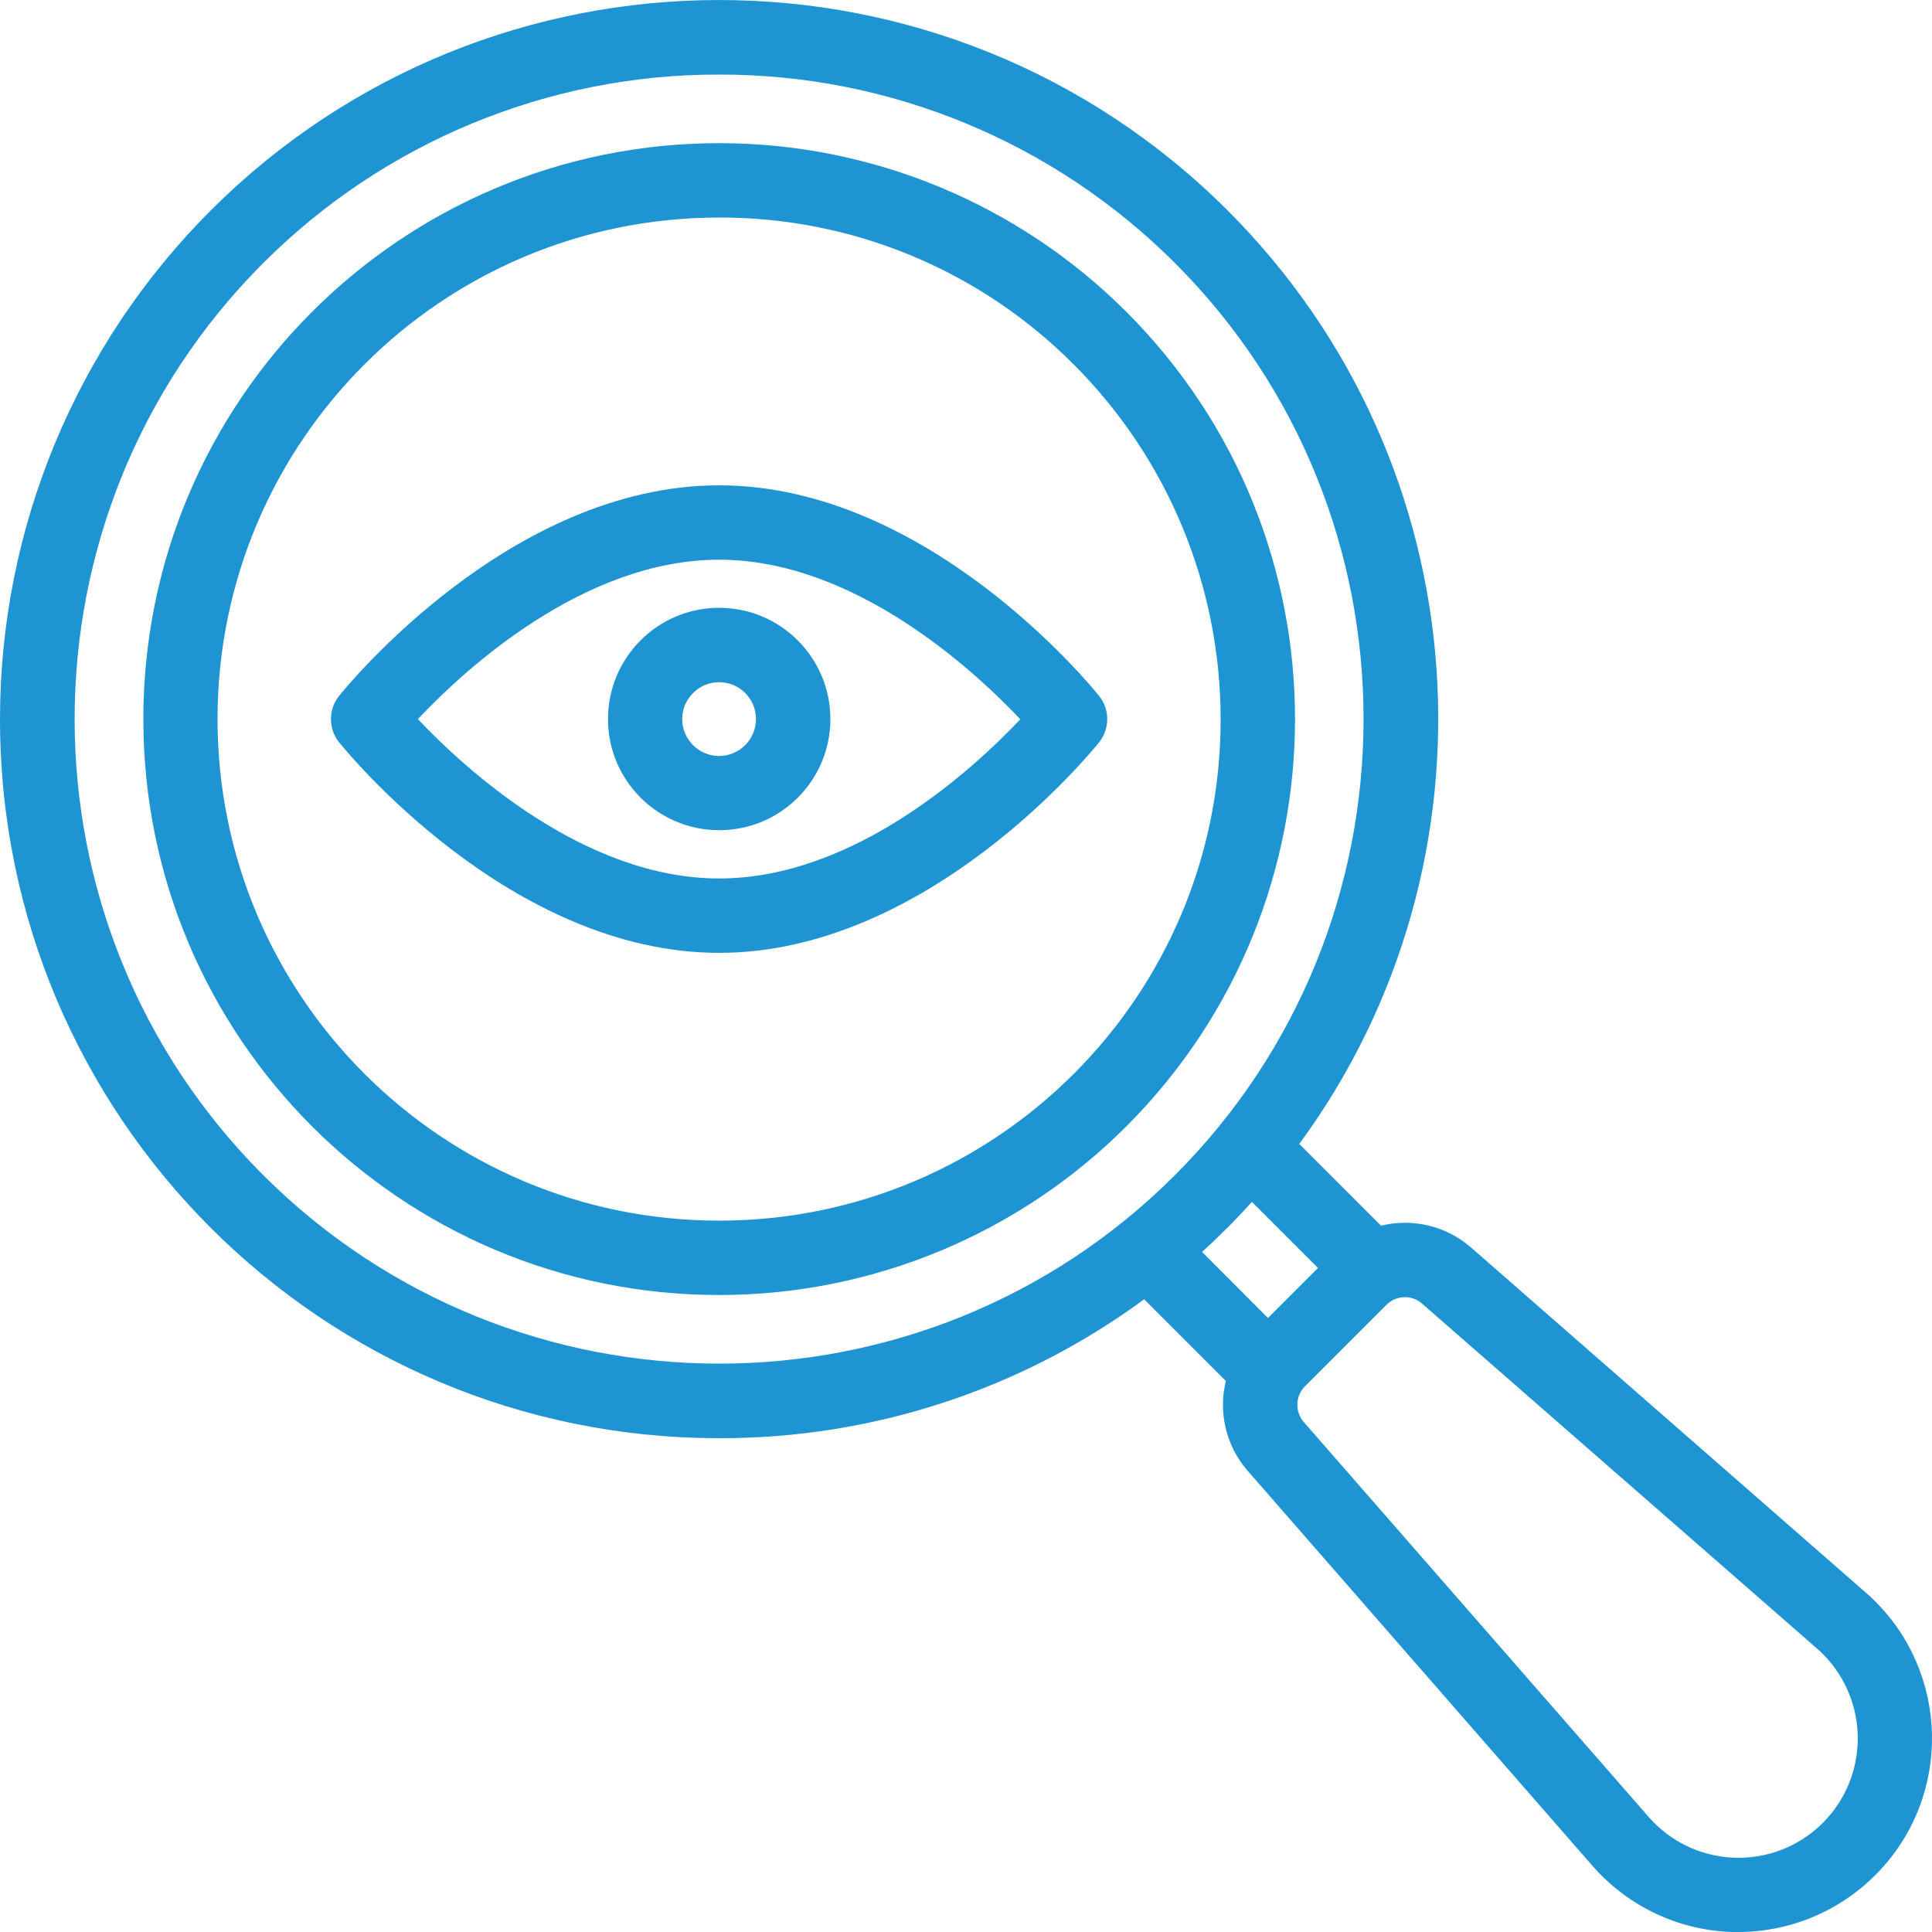
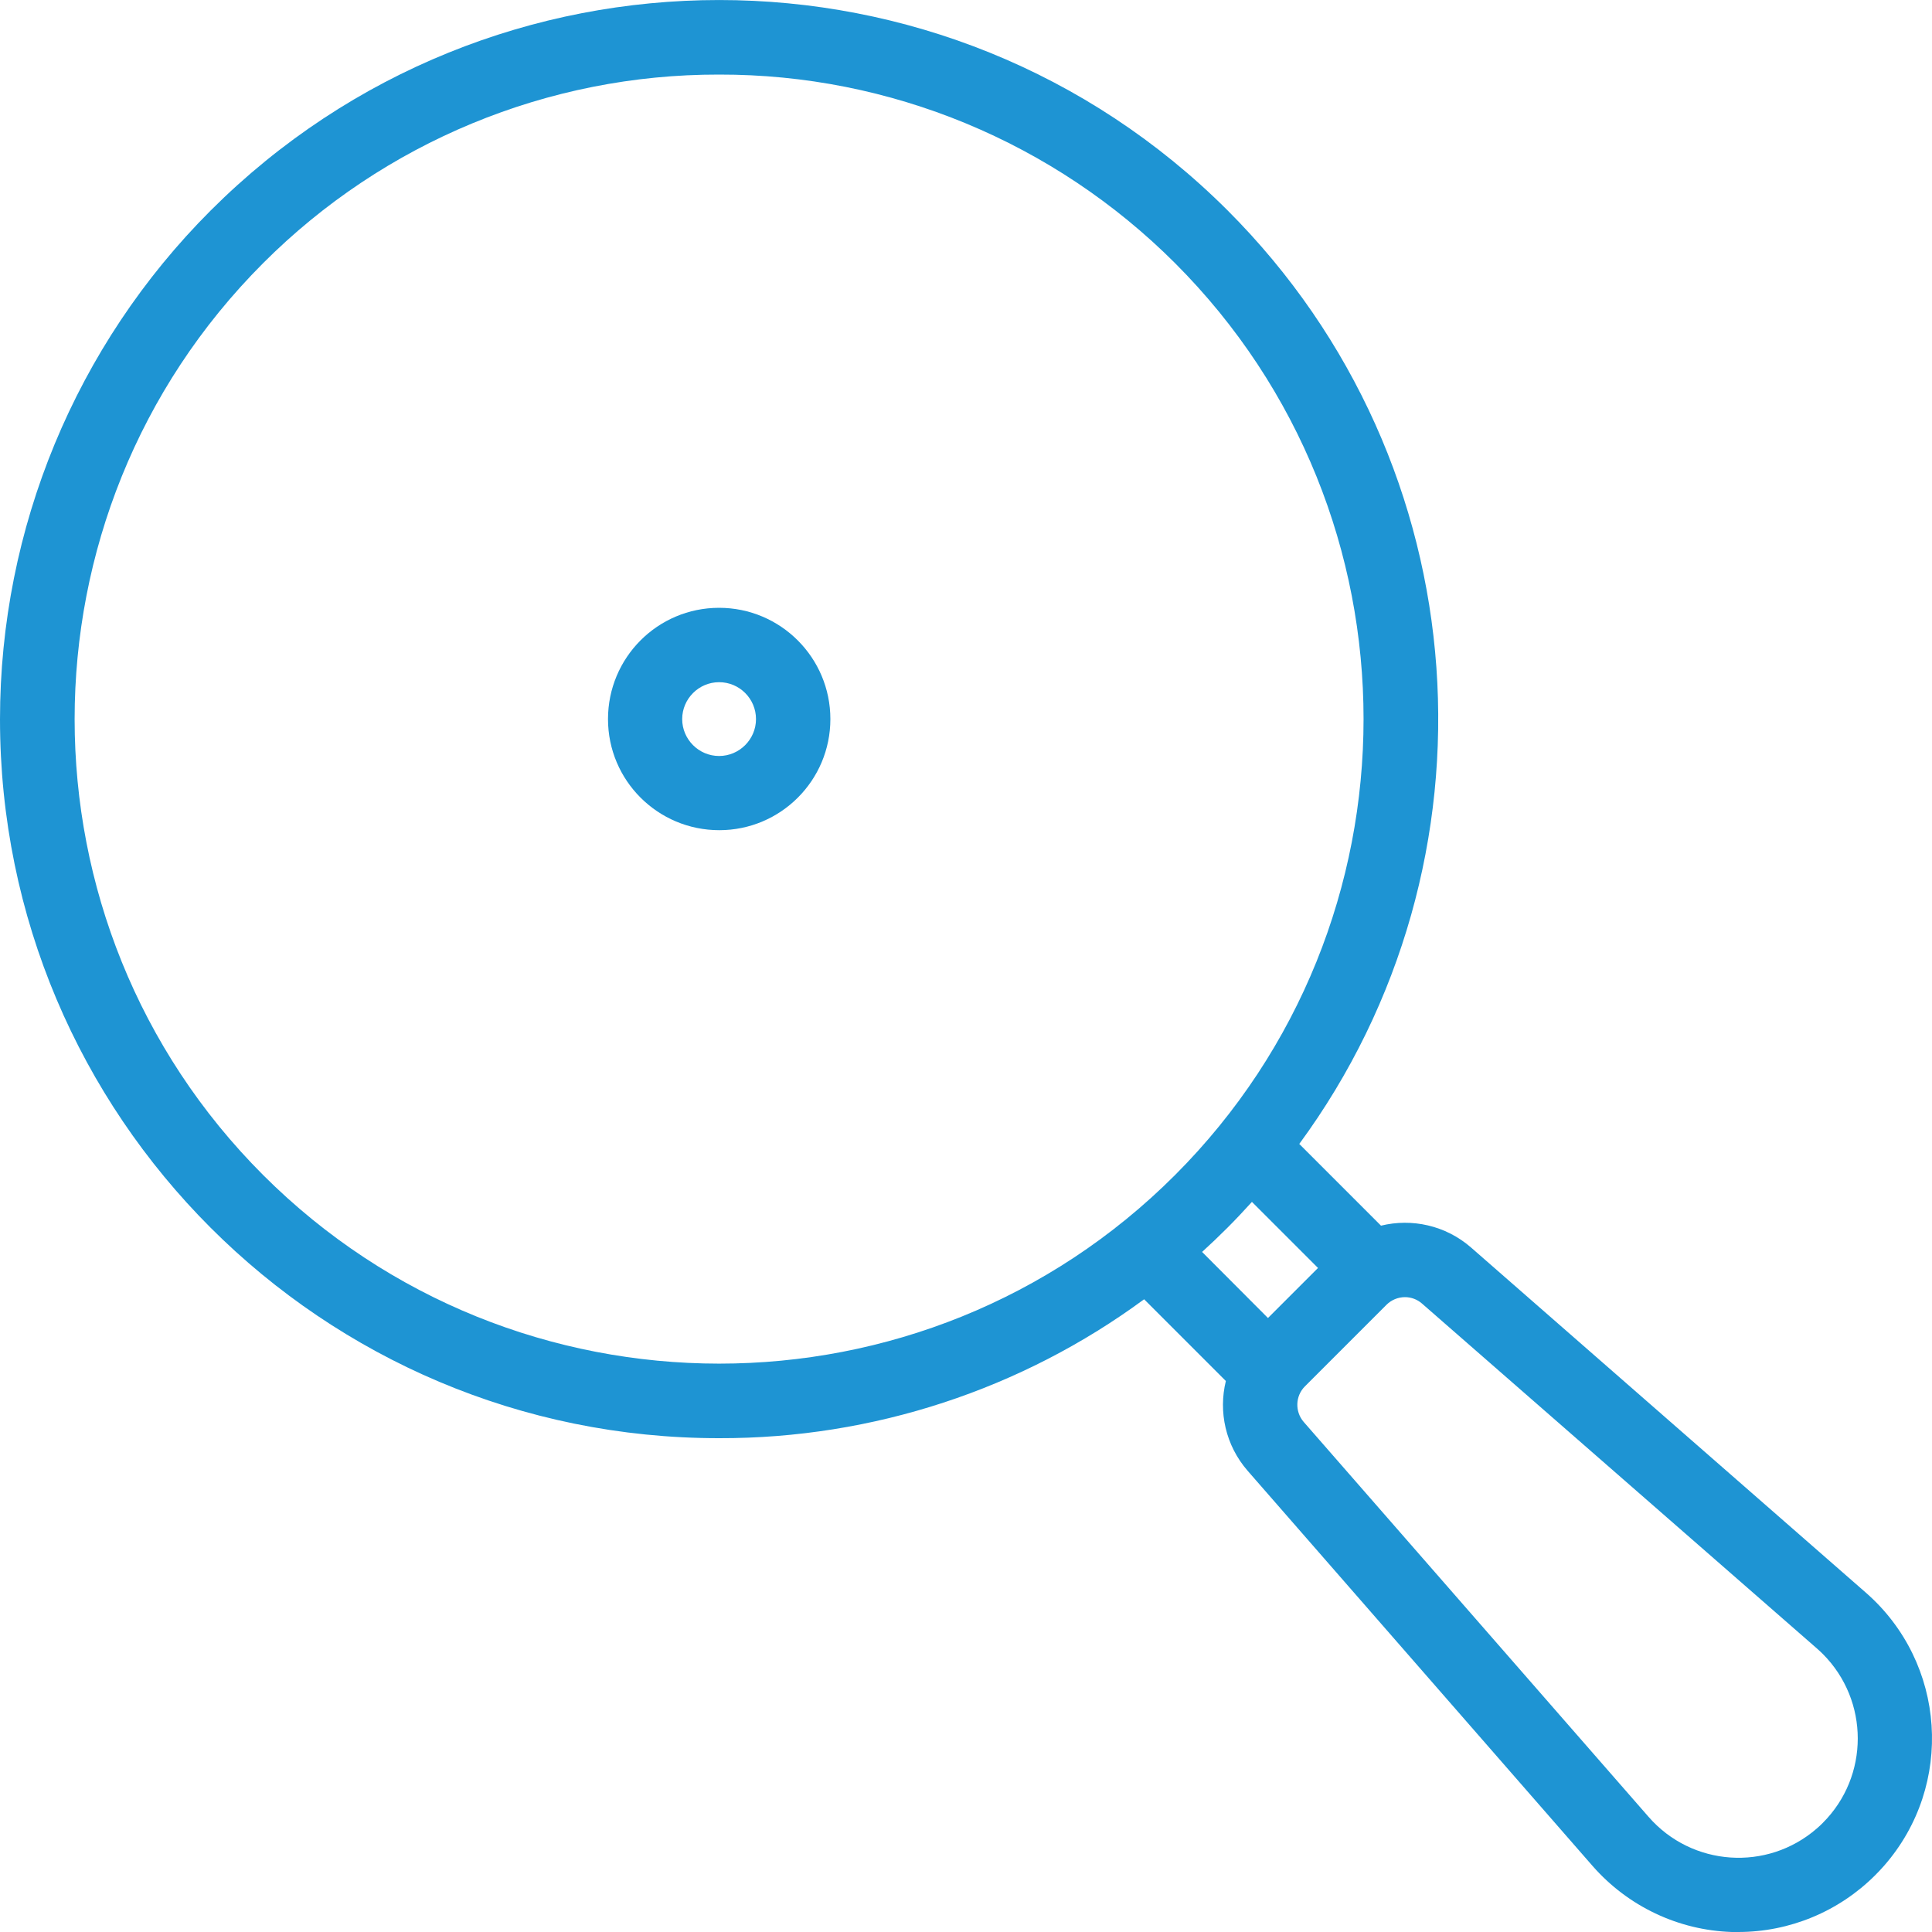
<svg xmlns="http://www.w3.org/2000/svg" version="1.1" id="Layer_1" x="0px" y="0px" viewBox="0 0 1000 1000" style="enable-background:new 0 0 1000 1000;" xml:space="preserve">
  <style type="text/css">
	.st0{fill:#1E94D3;}
</style>
  <g>
    <path class="st0" d="M372.2,670.3L372.2,670.3L372.2,670.3L372.2,670.3z" />
-     <path class="st0" d="M583,161.4c-55.9-55.9-131.7-87.3-210.7-87.3c-164.6,0-298.1,133.4-298.1,298.1c0,164.6,133.4,298.1,298,298.1   c79.1,0,154.9-31.4,210.8-87.3C699.4,466.5,699.4,277.8,583,161.4z M372.2,631.8c-143.4,0-259.6-116.2-259.6-259.6   s116.2-259.6,259.6-259.6l0,0c68.9-0.2,135,27.2,183.6,76.1c48.7,48.7,76,114.7,76,183.6C631.9,515.6,515.6,631.8,372.2,631.8z" />
    <path class="st0" d="M372.2,744.4L372.2,744.4L372.2,744.4z" />
    <path class="st0" d="M965.7,824.3L761.4,645.7c-13.2-11.5-30.7-15.2-46.6-11.3l-42.3-42.3c107-145.6,94.6-351.5-37.1-483.2   C490-36.3,254.4-36.3,109,109C39.2,178.8,0,273.5,0,372.3c0,205.6,166.7,372.2,372.2,372.1c79.6,0.2,156.7-25.3,220-71.9l42.3,42.3   c-3.9,15.9-0.2,33.3,11.3,46.5l178.5,204.5c18.3,20.9,44.4,33.3,72.1,34.2c1.1,0,2.2,0,3.3,0l0,0c26.6,0,52.1-10.6,70.9-29.4   c1.6-1.6,3.1-3.2,4.6-4.9C1011.7,924,1007.4,860.7,965.7,824.3z M136.2,608.2c-130.1-130.1-130.1-341.8,0-472   c62.5-62.6,147.5-97.8,236-97.6c88.5-0.2,173.4,35,236,97.6c130.1,130.1,130.1,341.8,0,472S266.4,738.3,136.2,608.2z M635.4,635.4   c4.3-4.3,8.5-8.8,12.6-13.3l34.2,34.2l-25.9,25.9L622.2,648C626.7,643.9,631.1,639.7,635.4,635.4z M943.5,943.5c-1,1-2,2-3.1,2.9   c-25.7,22.4-64.7,19.7-87.1-6L674.8,736c-4.6-5.3-4.4-13.4,0.6-18.4l42.3-42.3c2.5-2.5,6-3.9,9.5-3.9l0,0c3.3,0,6.4,1.2,8.8,3.3   l204.5,178.6c1,0.9,2,1.8,3,2.8C967.6,880.3,967.6,919.4,943.5,943.5z" />
-     <path class="st0" d="M568.9,360.2c-3.6-4.4-88.3-109-196.7-109s-193.1,104.6-196.7,109c-5.6,7-5.6,17,0,24   c3.6,4.4,88.4,109,196.7,109s193.1-104.5,196.7-109C574.5,377.2,574.5,367.2,568.9,360.2z M372.2,454.7   c-70.1,0-131.9-57.1-155.9-82.5c24-25.5,85.7-82.5,155.9-82.5c70,0,131.8,57.1,155.9,82.6C504.1,397.7,442.5,454.7,372.2,454.7z" />
    <path class="st0" d="M372.2,314.6c-31.8,0-57.5,25.8-57.5,57.6s25.8,57.5,57.6,57.5s57.5-25.8,57.5-57.5l0,0   C429.8,340.4,404,314.6,372.2,314.6z M391.3,372.2c0,10.5-8.6,19.1-19.1,19.1s-19.1-8.6-19.1-19.1s8.6-19.1,19.1-19.1   C382.8,353.1,391.3,361.7,391.3,372.2L391.3,372.2z" />
  </g>
</svg>